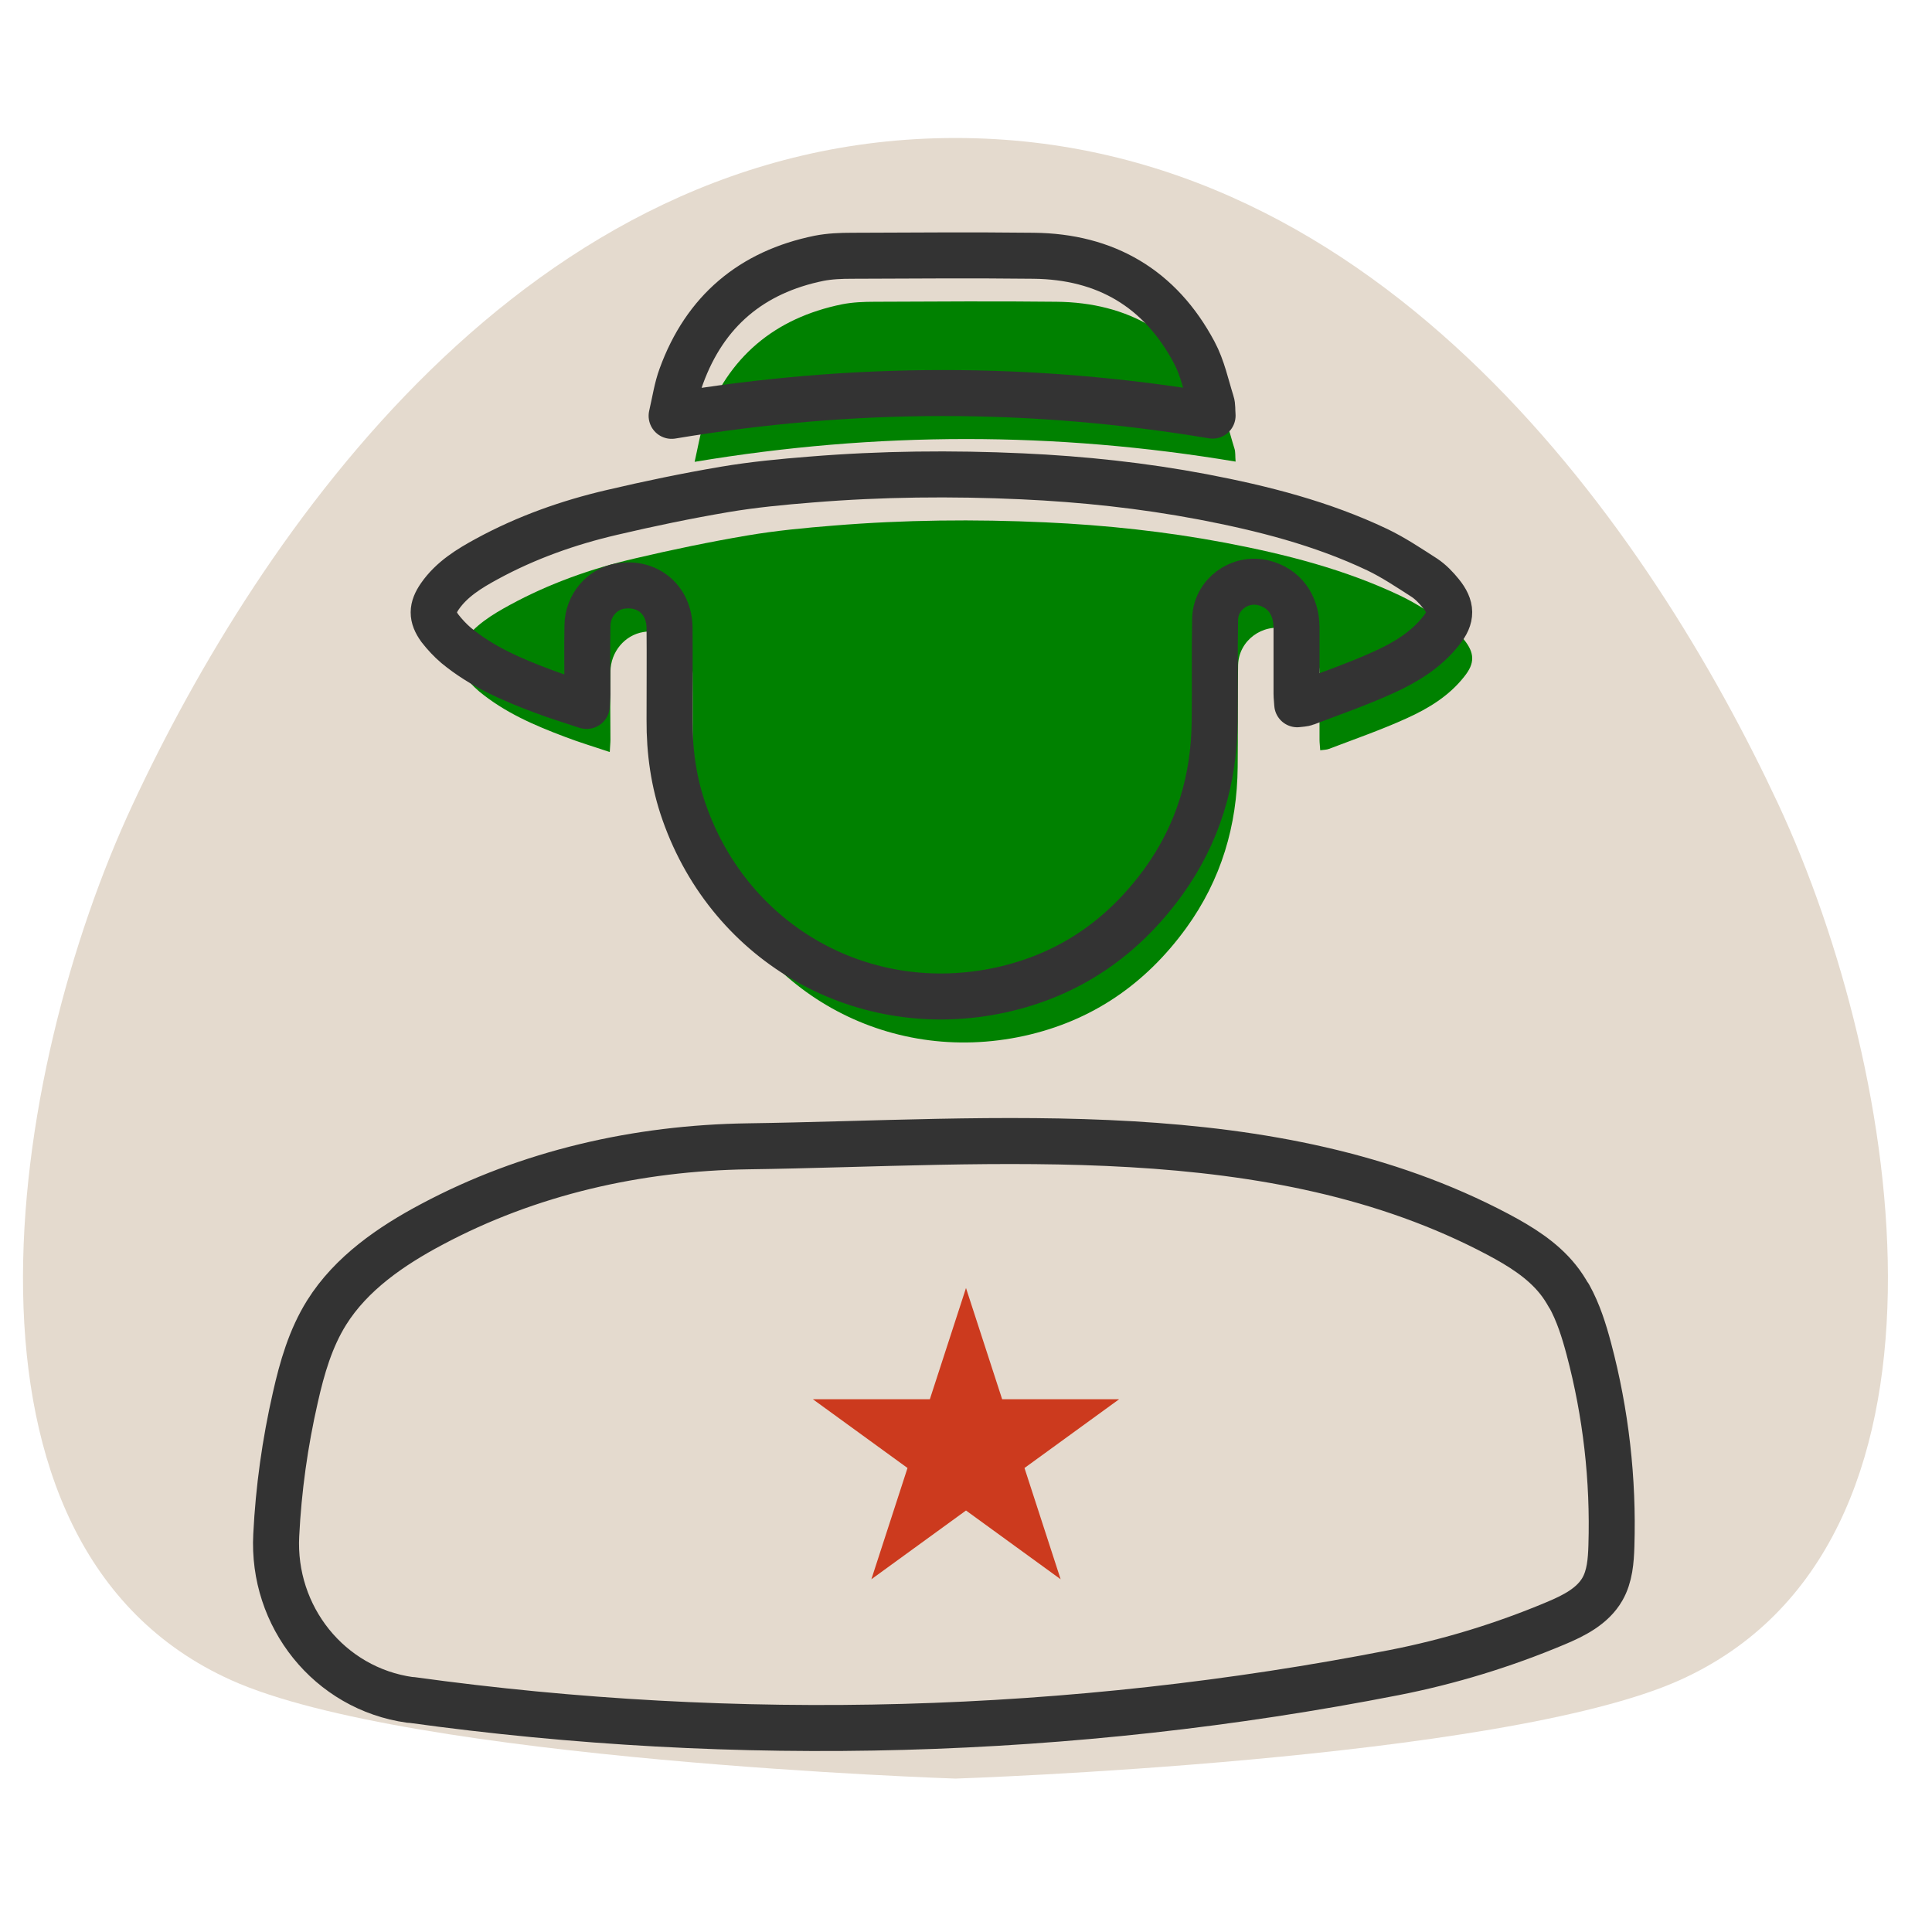
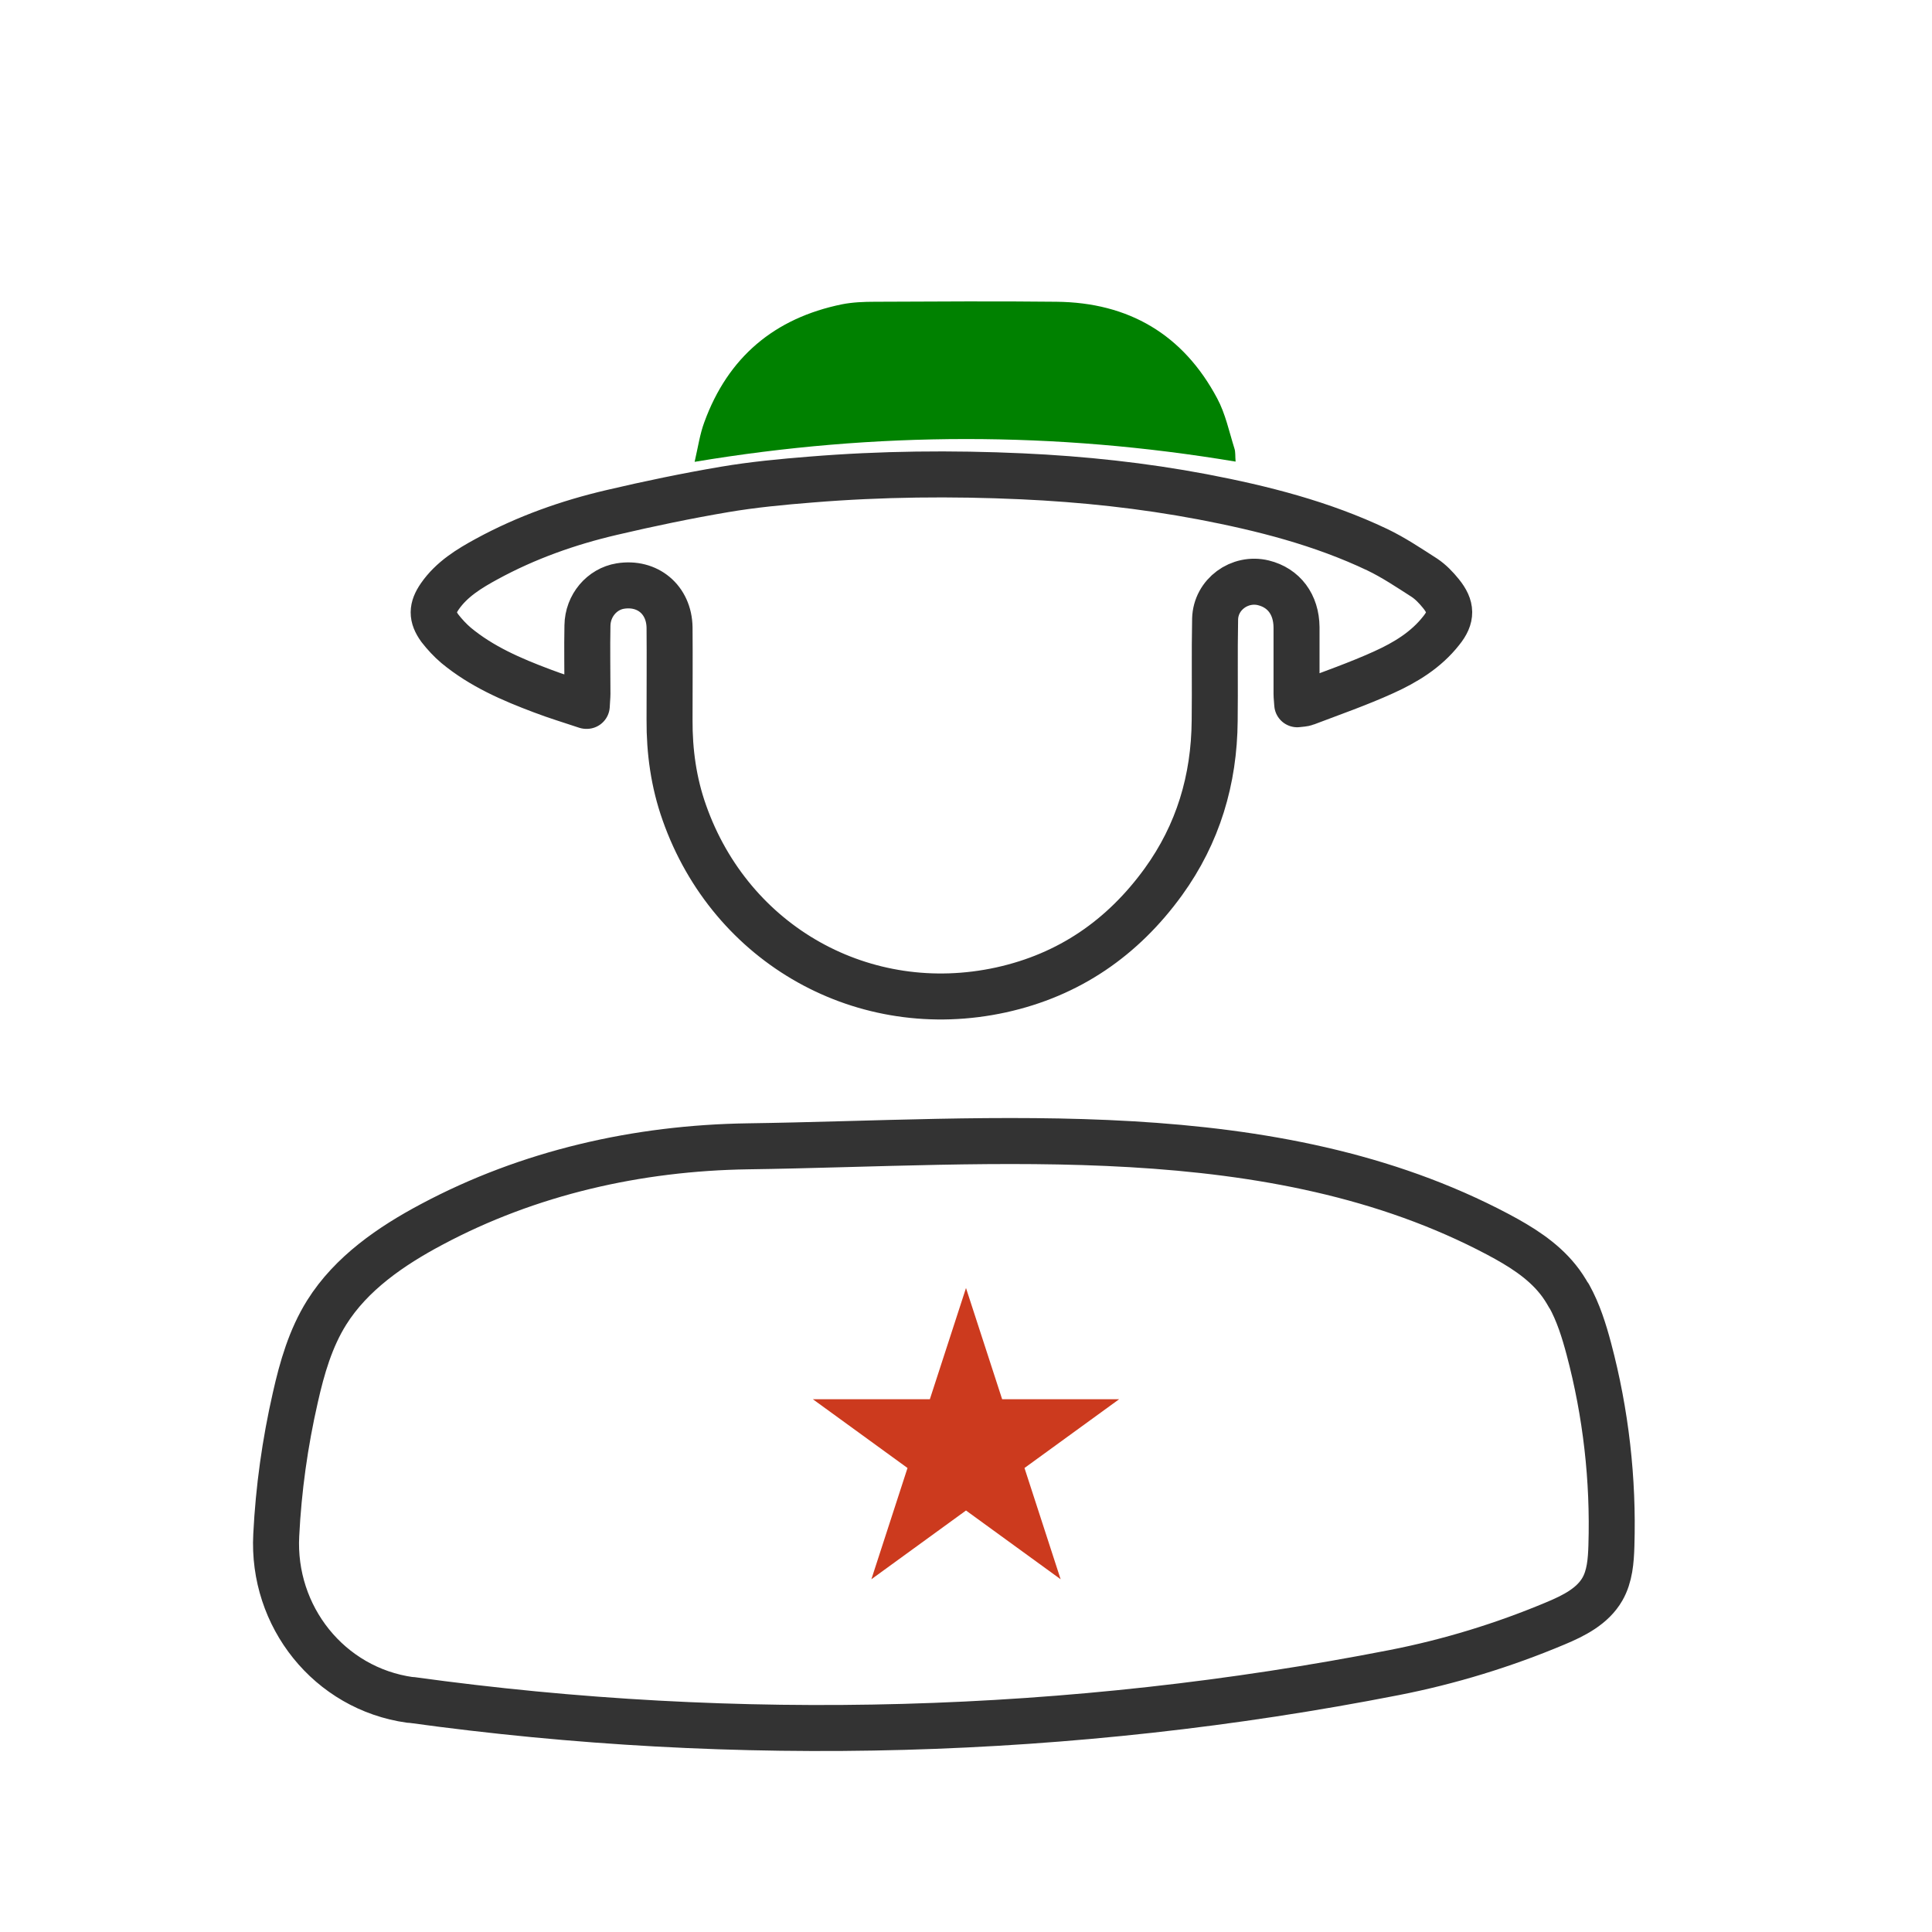
<svg xmlns="http://www.w3.org/2000/svg" width="84" height="84" viewBox="0 0 84 84" fill="none">
-   <path d="M10.052 73.05C17.822 76.55 41.541 77.33 41.541 77.33C41.541 77.33 65.251 76.55 73.031 73.05C86.011 67.21 82.751 46.62 77.311 34.95C71.862 23.29 60.202 6 41.541 6C22.881 6 11.222 23.29 5.781 34.95C0.331 46.61 -2.929 67.21 10.052 73.05Z" fill="#E4DACE" />
-   <path d="M26.491 32.69C25.802 32.46 25.172 32.27 24.572 32.04C23.241 31.54 21.942 30.98 20.831 30.06C20.572 29.84 20.331 29.58 20.122 29.31C19.762 28.81 19.771 28.44 20.122 27.93C20.642 27.18 21.401 26.72 22.172 26.3C23.881 25.37 25.712 24.72 27.602 24.28C29.221 23.9 30.852 23.56 32.502 23.28C33.742 23.07 35.002 22.95 36.261 22.85C39.322 22.6 42.382 22.57 45.441 22.71C48.072 22.83 50.691 23.11 53.282 23.6C55.901 24.1 58.462 24.75 60.882 25.9C61.592 26.24 62.261 26.69 62.931 27.12C63.202 27.3 63.441 27.55 63.651 27.81C64.121 28.39 64.132 28.84 63.661 29.42C63.002 30.26 62.111 30.8 61.161 31.23C60.062 31.73 58.911 32.13 57.782 32.56C57.681 32.6 57.551 32.6 57.401 32.62C57.392 32.44 57.371 32.3 57.371 32.17C57.371 31.2 57.371 30.24 57.371 29.27C57.361 28.28 56.822 27.56 55.931 27.34C54.901 27.09 53.861 27.84 53.831 28.91C53.801 30.39 53.831 31.87 53.812 33.34C53.791 35.9 53.092 38.25 51.581 40.34C49.812 42.78 47.481 44.39 44.522 45.04C38.572 46.34 32.782 43.1 30.752 37.33C30.291 36.03 30.102 34.67 30.111 33.29C30.111 31.95 30.122 30.62 30.111 29.28C30.091 28.07 29.151 27.29 27.971 27.48C27.172 27.61 26.552 28.33 26.541 29.2C26.521 30.19 26.541 31.18 26.541 32.17C26.541 32.31 26.521 32.45 26.512 32.69H26.491Z" fill="#008100" />
  <path d="M53.721 20.07C45.881 18.76 38.101 18.76 30.201 20.08C30.351 19.43 30.431 18.87 30.621 18.36C31.651 15.53 33.671 13.83 36.611 13.23C37.071 13.14 37.561 13.12 38.031 13.12C40.661 13.11 43.301 13.09 45.931 13.12C49.071 13.15 51.441 14.54 52.921 17.32C53.281 17.99 53.441 18.77 53.671 19.5C53.721 19.65 53.701 19.82 53.721 20.06V20.07Z" fill="#008100" />
  <path d="M25.491 30.69C24.802 30.46 24.172 30.27 23.572 30.04C22.241 29.54 20.942 28.98 19.831 28.06C19.572 27.84 19.331 27.58 19.122 27.31C18.762 26.81 18.771 26.44 19.122 25.93C19.642 25.18 20.401 24.72 21.172 24.3C22.881 23.37 24.712 22.72 26.602 22.28C28.221 21.9 29.852 21.56 31.502 21.28C32.742 21.07 34.002 20.95 35.261 20.85C38.322 20.6 41.382 20.57 44.441 20.71C47.072 20.83 49.691 21.11 52.282 21.6C54.901 22.1 57.462 22.75 59.882 23.9C60.592 24.24 61.261 24.69 61.931 25.12C62.202 25.3 62.441 25.55 62.651 25.81C63.121 26.39 63.132 26.84 62.661 27.42C62.002 28.26 61.111 28.8 60.161 29.23C59.062 29.73 57.911 30.13 56.782 30.56C56.681 30.6 56.551 30.6 56.401 30.62C56.392 30.44 56.371 30.3 56.371 30.17C56.371 29.2 56.371 28.24 56.371 27.27C56.361 26.28 55.822 25.56 54.931 25.34C53.901 25.09 52.861 25.84 52.831 26.91C52.801 28.39 52.831 29.87 52.812 31.34C52.791 33.9 52.092 36.25 50.581 38.34C48.812 40.78 46.481 42.39 43.522 43.04C37.572 44.34 31.782 41.1 29.752 35.33C29.291 34.03 29.102 32.67 29.111 31.29C29.111 29.95 29.122 28.62 29.111 27.28C29.091 26.07 28.151 25.29 26.971 25.48C26.172 25.61 25.552 26.33 25.541 27.2C25.521 28.19 25.541 29.18 25.541 30.17C25.541 30.31 25.521 30.45 25.512 30.69H25.491Z" stroke="#333333" stroke-width="2" stroke-linecap="round" stroke-linejoin="round" />
-   <path d="M52.721 18.07C44.881 16.76 37.101 16.76 29.201 18.08C29.351 17.43 29.431 16.87 29.621 16.36C30.651 13.53 32.671 11.83 35.611 11.23C36.071 11.14 36.561 11.12 37.031 11.12C39.661 11.11 42.301 11.09 44.931 11.12C48.071 11.15 50.441 12.54 51.921 15.32C52.281 15.99 52.441 16.77 52.671 17.5C52.721 17.65 52.701 17.82 52.721 18.06V18.07Z" stroke="#333333" stroke-width="2" stroke-linecap="round" stroke-linejoin="round" />
  <path d="M68.211 56.34C68.071 56.09 67.911 55.84 67.731 55.62C67.051 54.77 66.091 54.18 65.131 53.67C55.321 48.47 43.291 49.69 32.521 49.84C27.731 49.91 22.991 50.98 18.761 53.24C17.011 54.17 15.271 55.36 14.201 57.07C13.501 58.19 13.131 59.47 12.841 60.76C12.391 62.73 12.111 64.73 12.011 66.74C11.821 70.28 14.311 73.42 17.831 73.91C17.851 73.91 17.871 73.91 17.891 73.91C32.071 75.87 46.571 75.47 60.621 72.72C63.021 72.25 65.371 71.53 67.631 70.58C68.421 70.25 69.241 69.84 69.671 69.09C69.991 68.53 70.041 67.86 70.061 67.21C70.151 64.33 69.821 61.43 69.081 58.65C68.871 57.86 68.621 57.06 68.221 56.34H68.211Z" stroke="#333333" stroke-width="2" stroke-linecap="round" stroke-linejoin="round" />
  <path d="M42 56L43.572 60.837H48.657L44.543 63.826L46.114 68.663L42 65.674L37.886 68.663L39.457 63.826L35.343 60.837H40.428L42 56Z" fill="#CC3A1E" />
</svg>